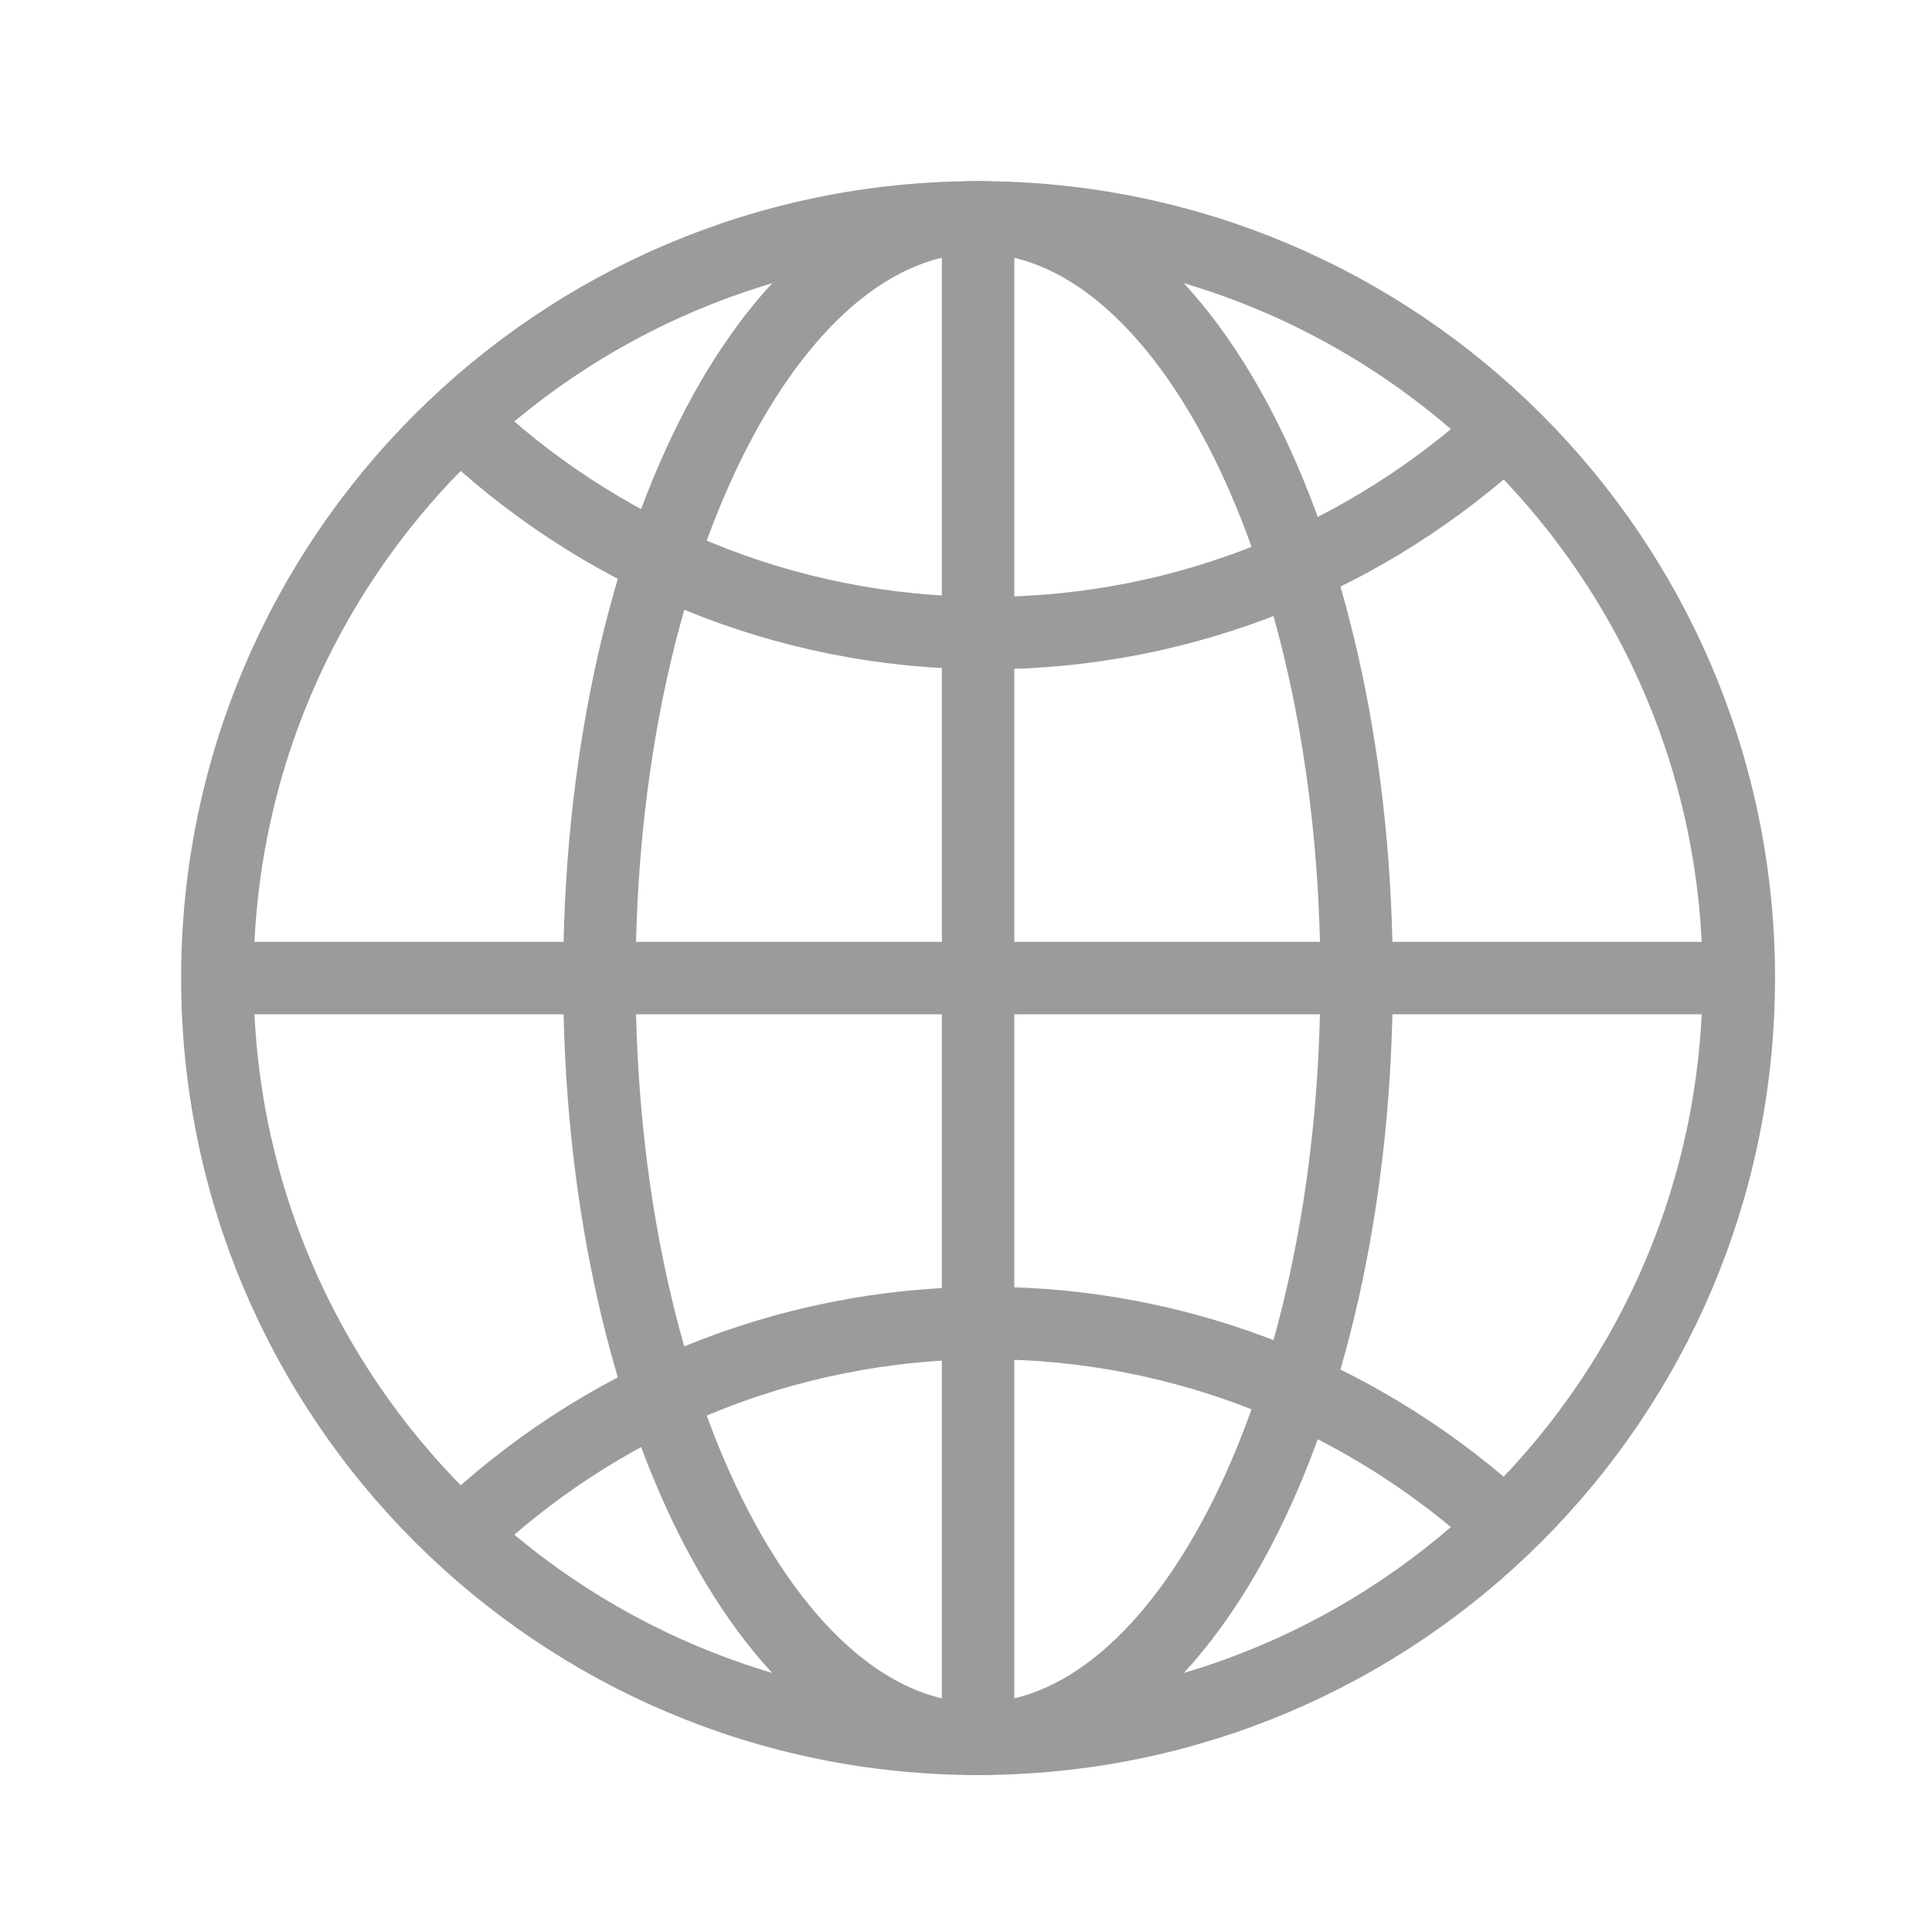
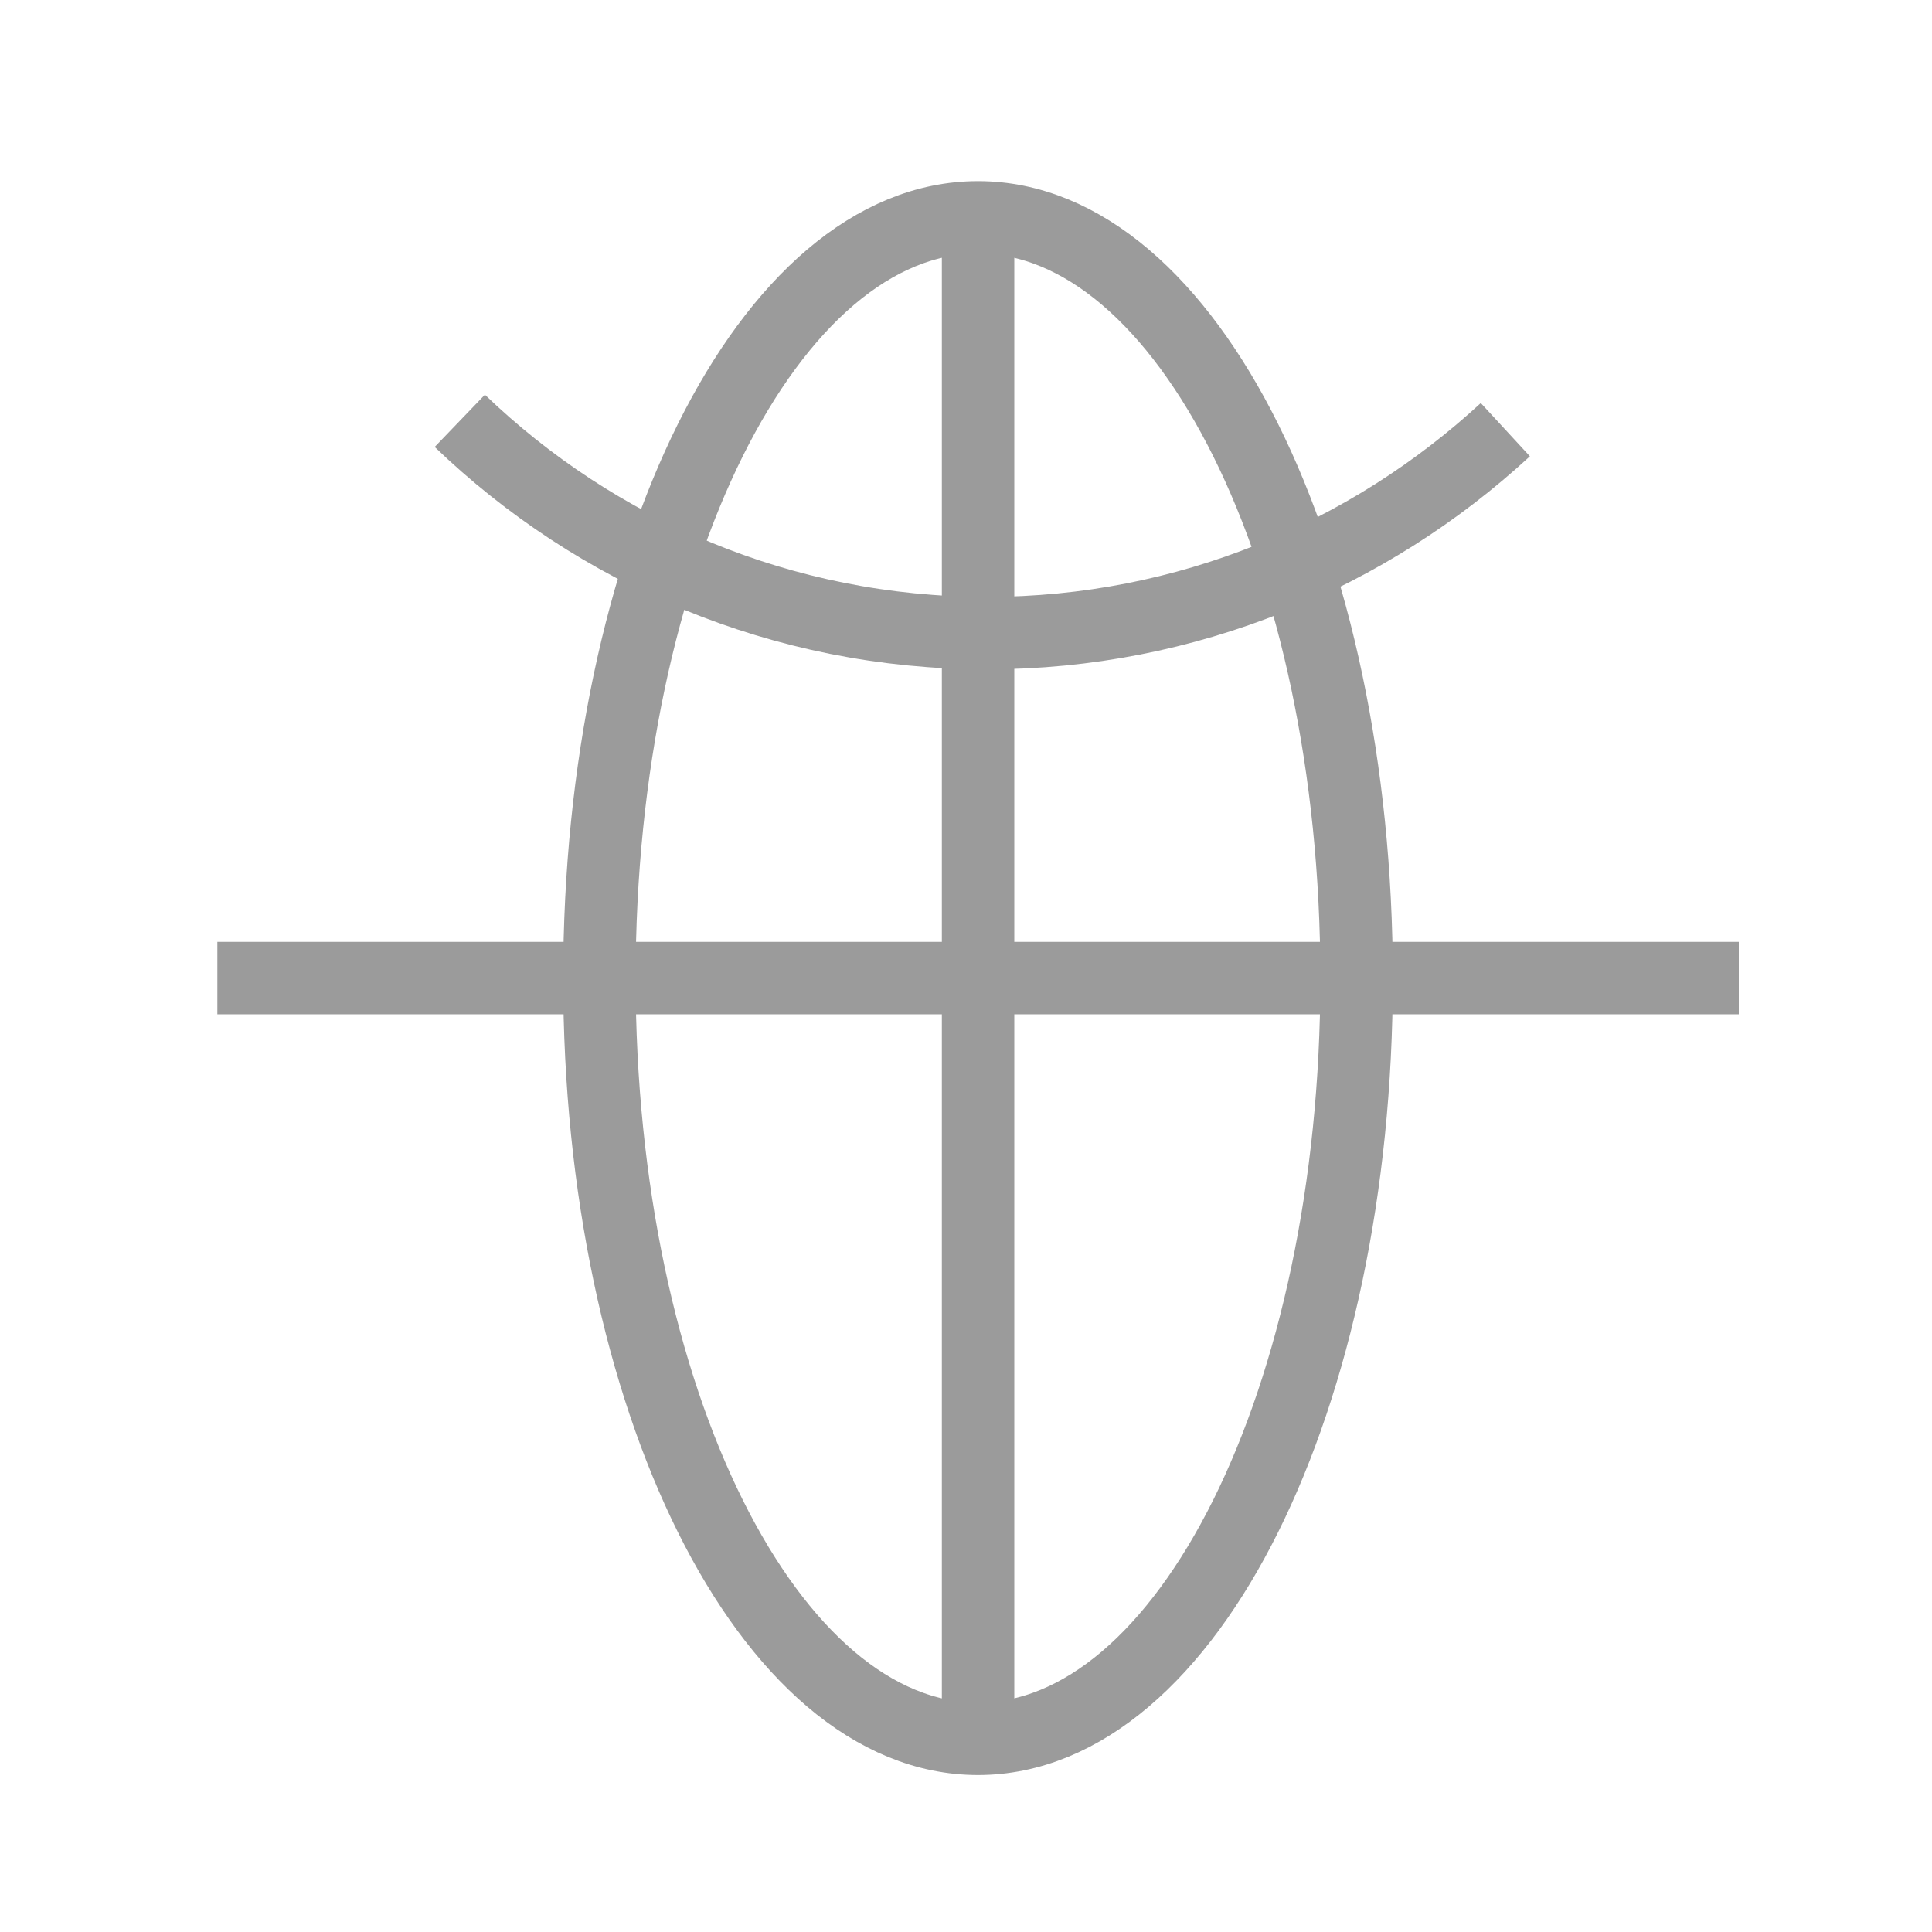
<svg xmlns="http://www.w3.org/2000/svg" width="80" height="80" viewBox="0 0 80 80" fill="none">
-   <path d="M40.5 72C57.897 72 72 57.897 72 40.5C72 23.103 57.897 9 40.5 9C23.103 9 9 23.103 9 40.5C9 57.897 23.103 72 40.5 72Z" stroke="#9B9B9B" stroke-width="3" stroke-miterlimit="10" />
  <path d="M62.333 17.792C56.693 22.993 49.147 26.216 40.869 26.216C32.372 26.216 24.68 22.847 19.039 17.426" stroke="#9B9B9B" stroke-width="3" stroke-miterlimit="10" />
-   <path d="M62.333 63.21C56.693 58.008 49.147 54.785 40.869 54.785C32.372 54.785 24.68 58.155 19.039 63.576" stroke="#9B9B9B" stroke-width="3" stroke-miterlimit="10" />
-   <path d="M40.497 72C49.155 72 56.174 57.897 56.174 40.5C56.174 23.103 49.155 9 40.497 9C31.839 9 24.82 23.103 24.82 40.5C24.82 57.897 31.839 72 40.497 72Z" stroke="#9B9B9B" stroke-width="3" stroke-miterlimit="10" />
+   <path d="M40.497 72C49.155 72 56.174 57.897 56.174 40.5C56.174 23.103 49.155 9 40.497 9C31.839 9 24.82 23.103 24.82 40.5C24.82 57.897 31.839 72 40.497 72" stroke="#9B9B9B" stroke-width="3" stroke-miterlimit="10" />
  <path d="M9 40.5H72" stroke="#9B9B9B" stroke-width="3" stroke-miterlimit="10" />
  <path d="M40.5 9V72" stroke="#9B9B9B" stroke-width="3" stroke-miterlimit="10" />
</svg>